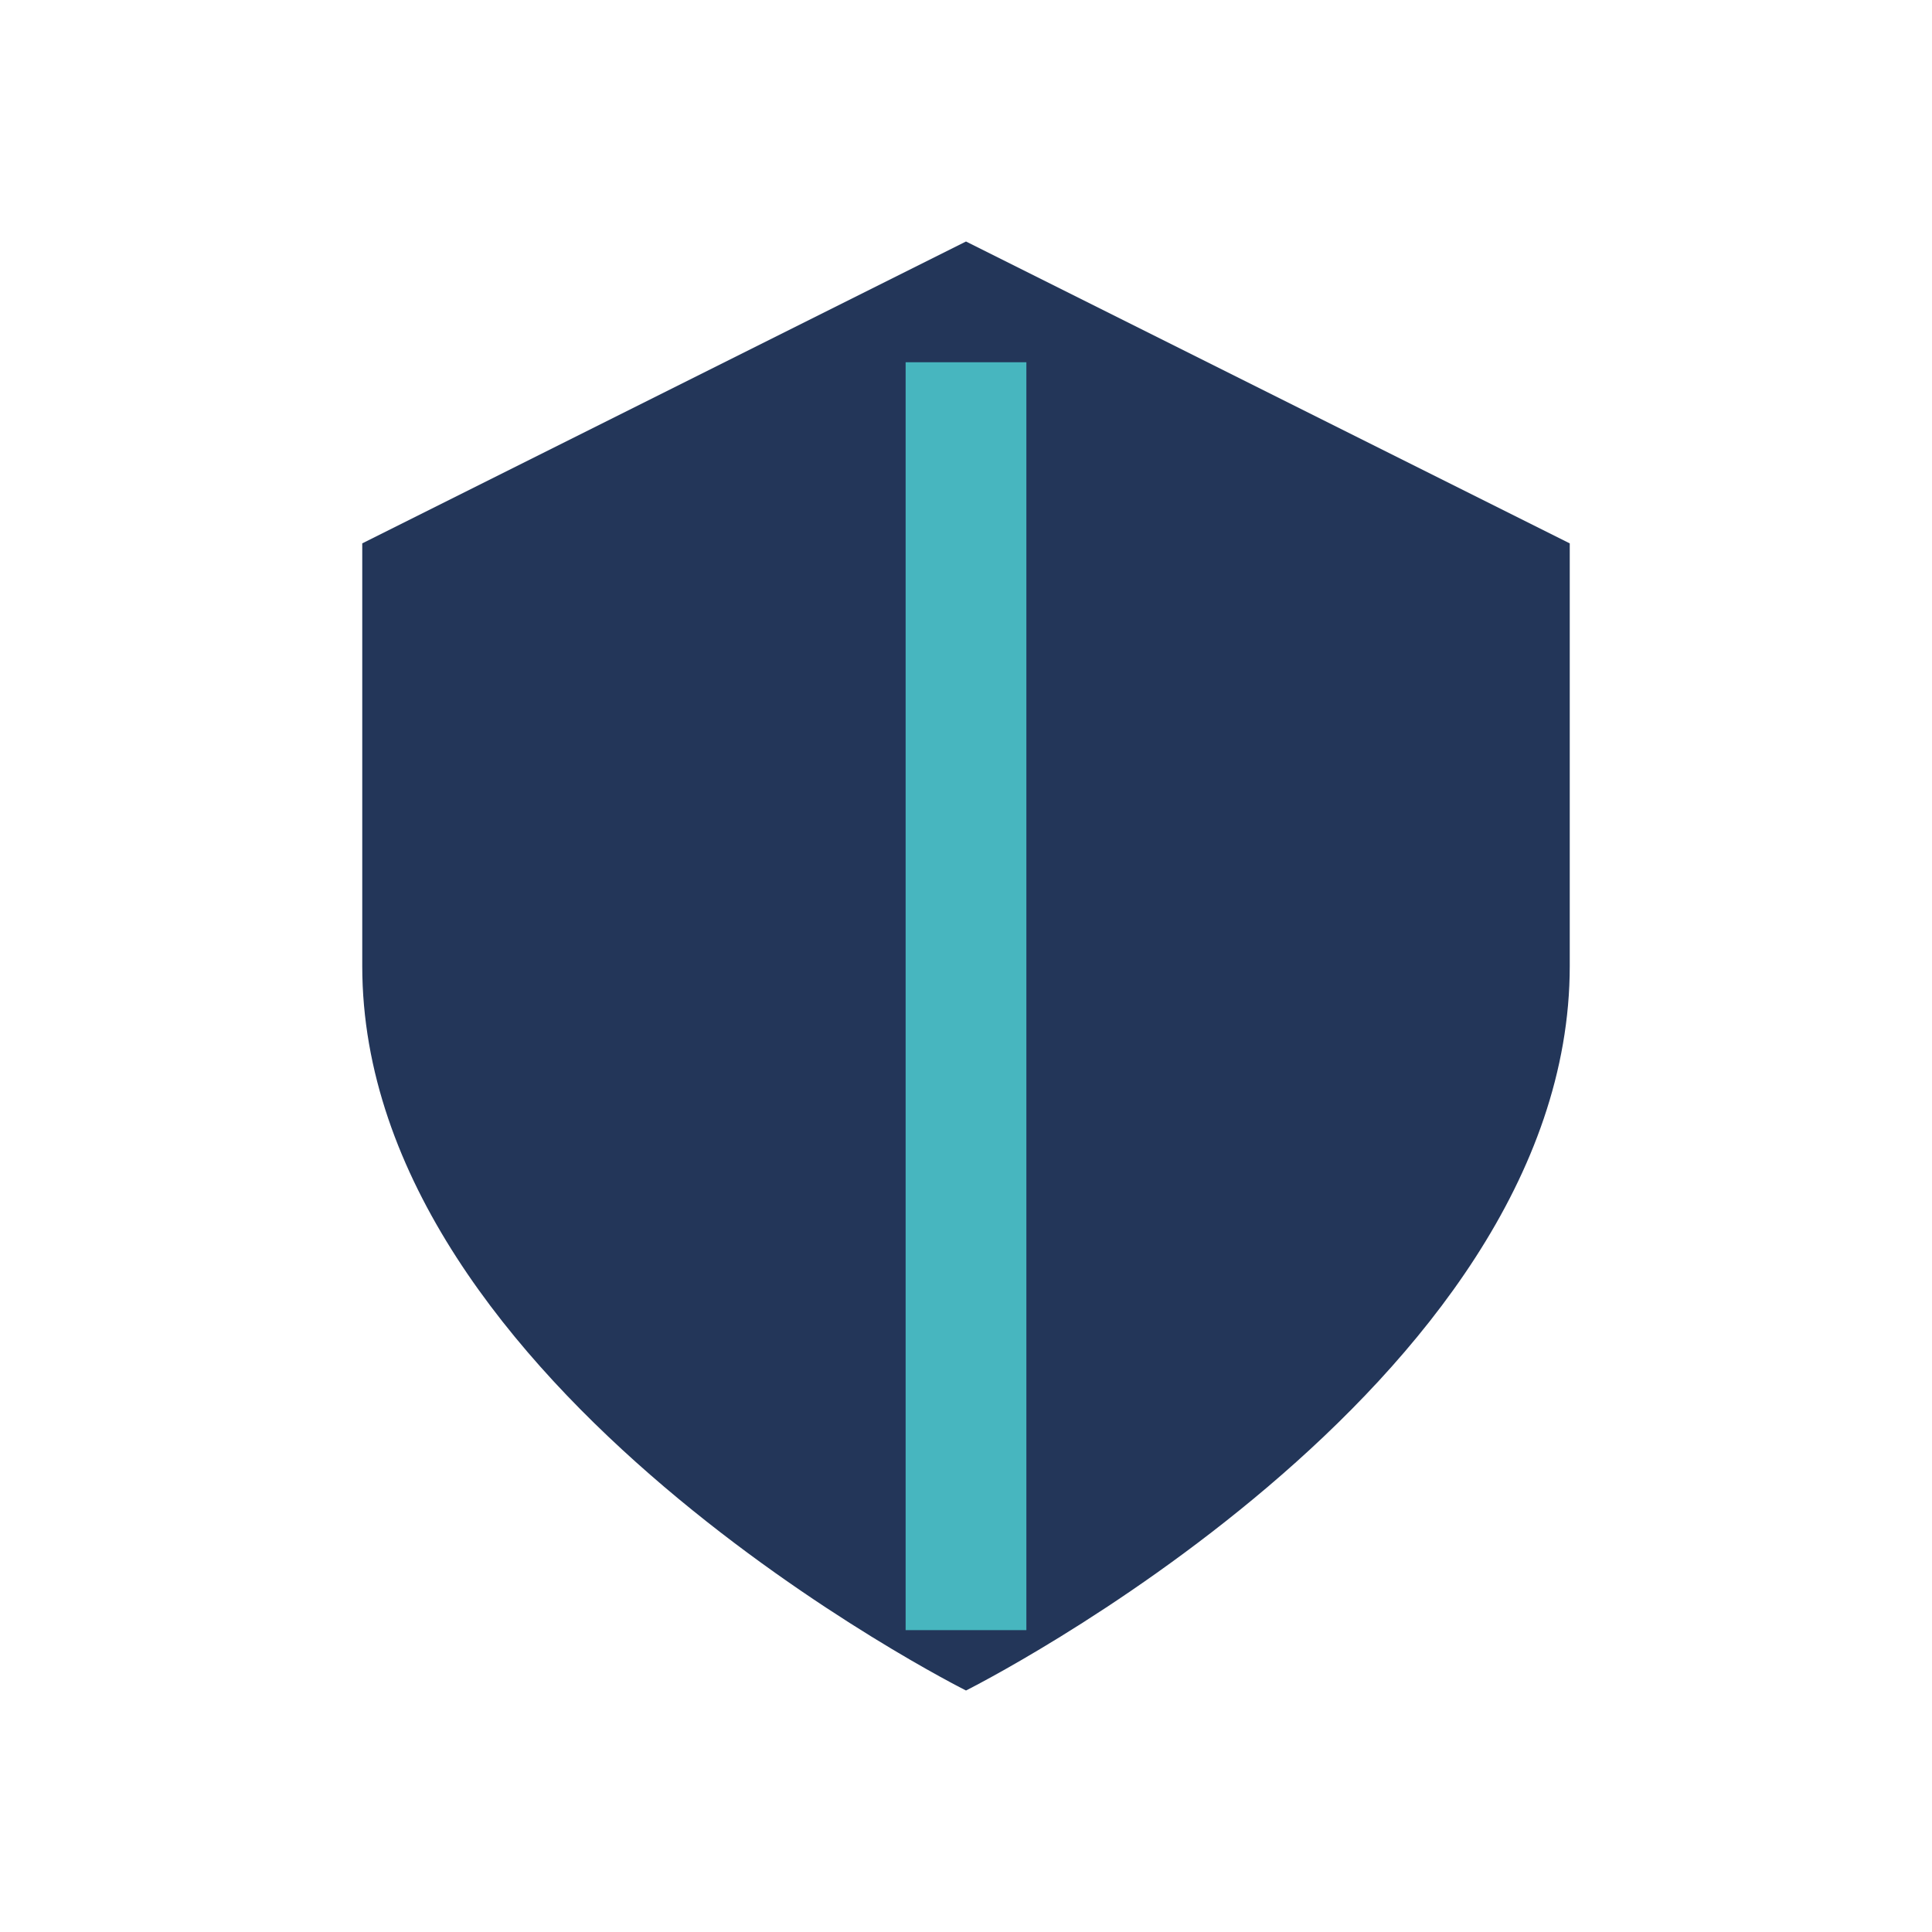
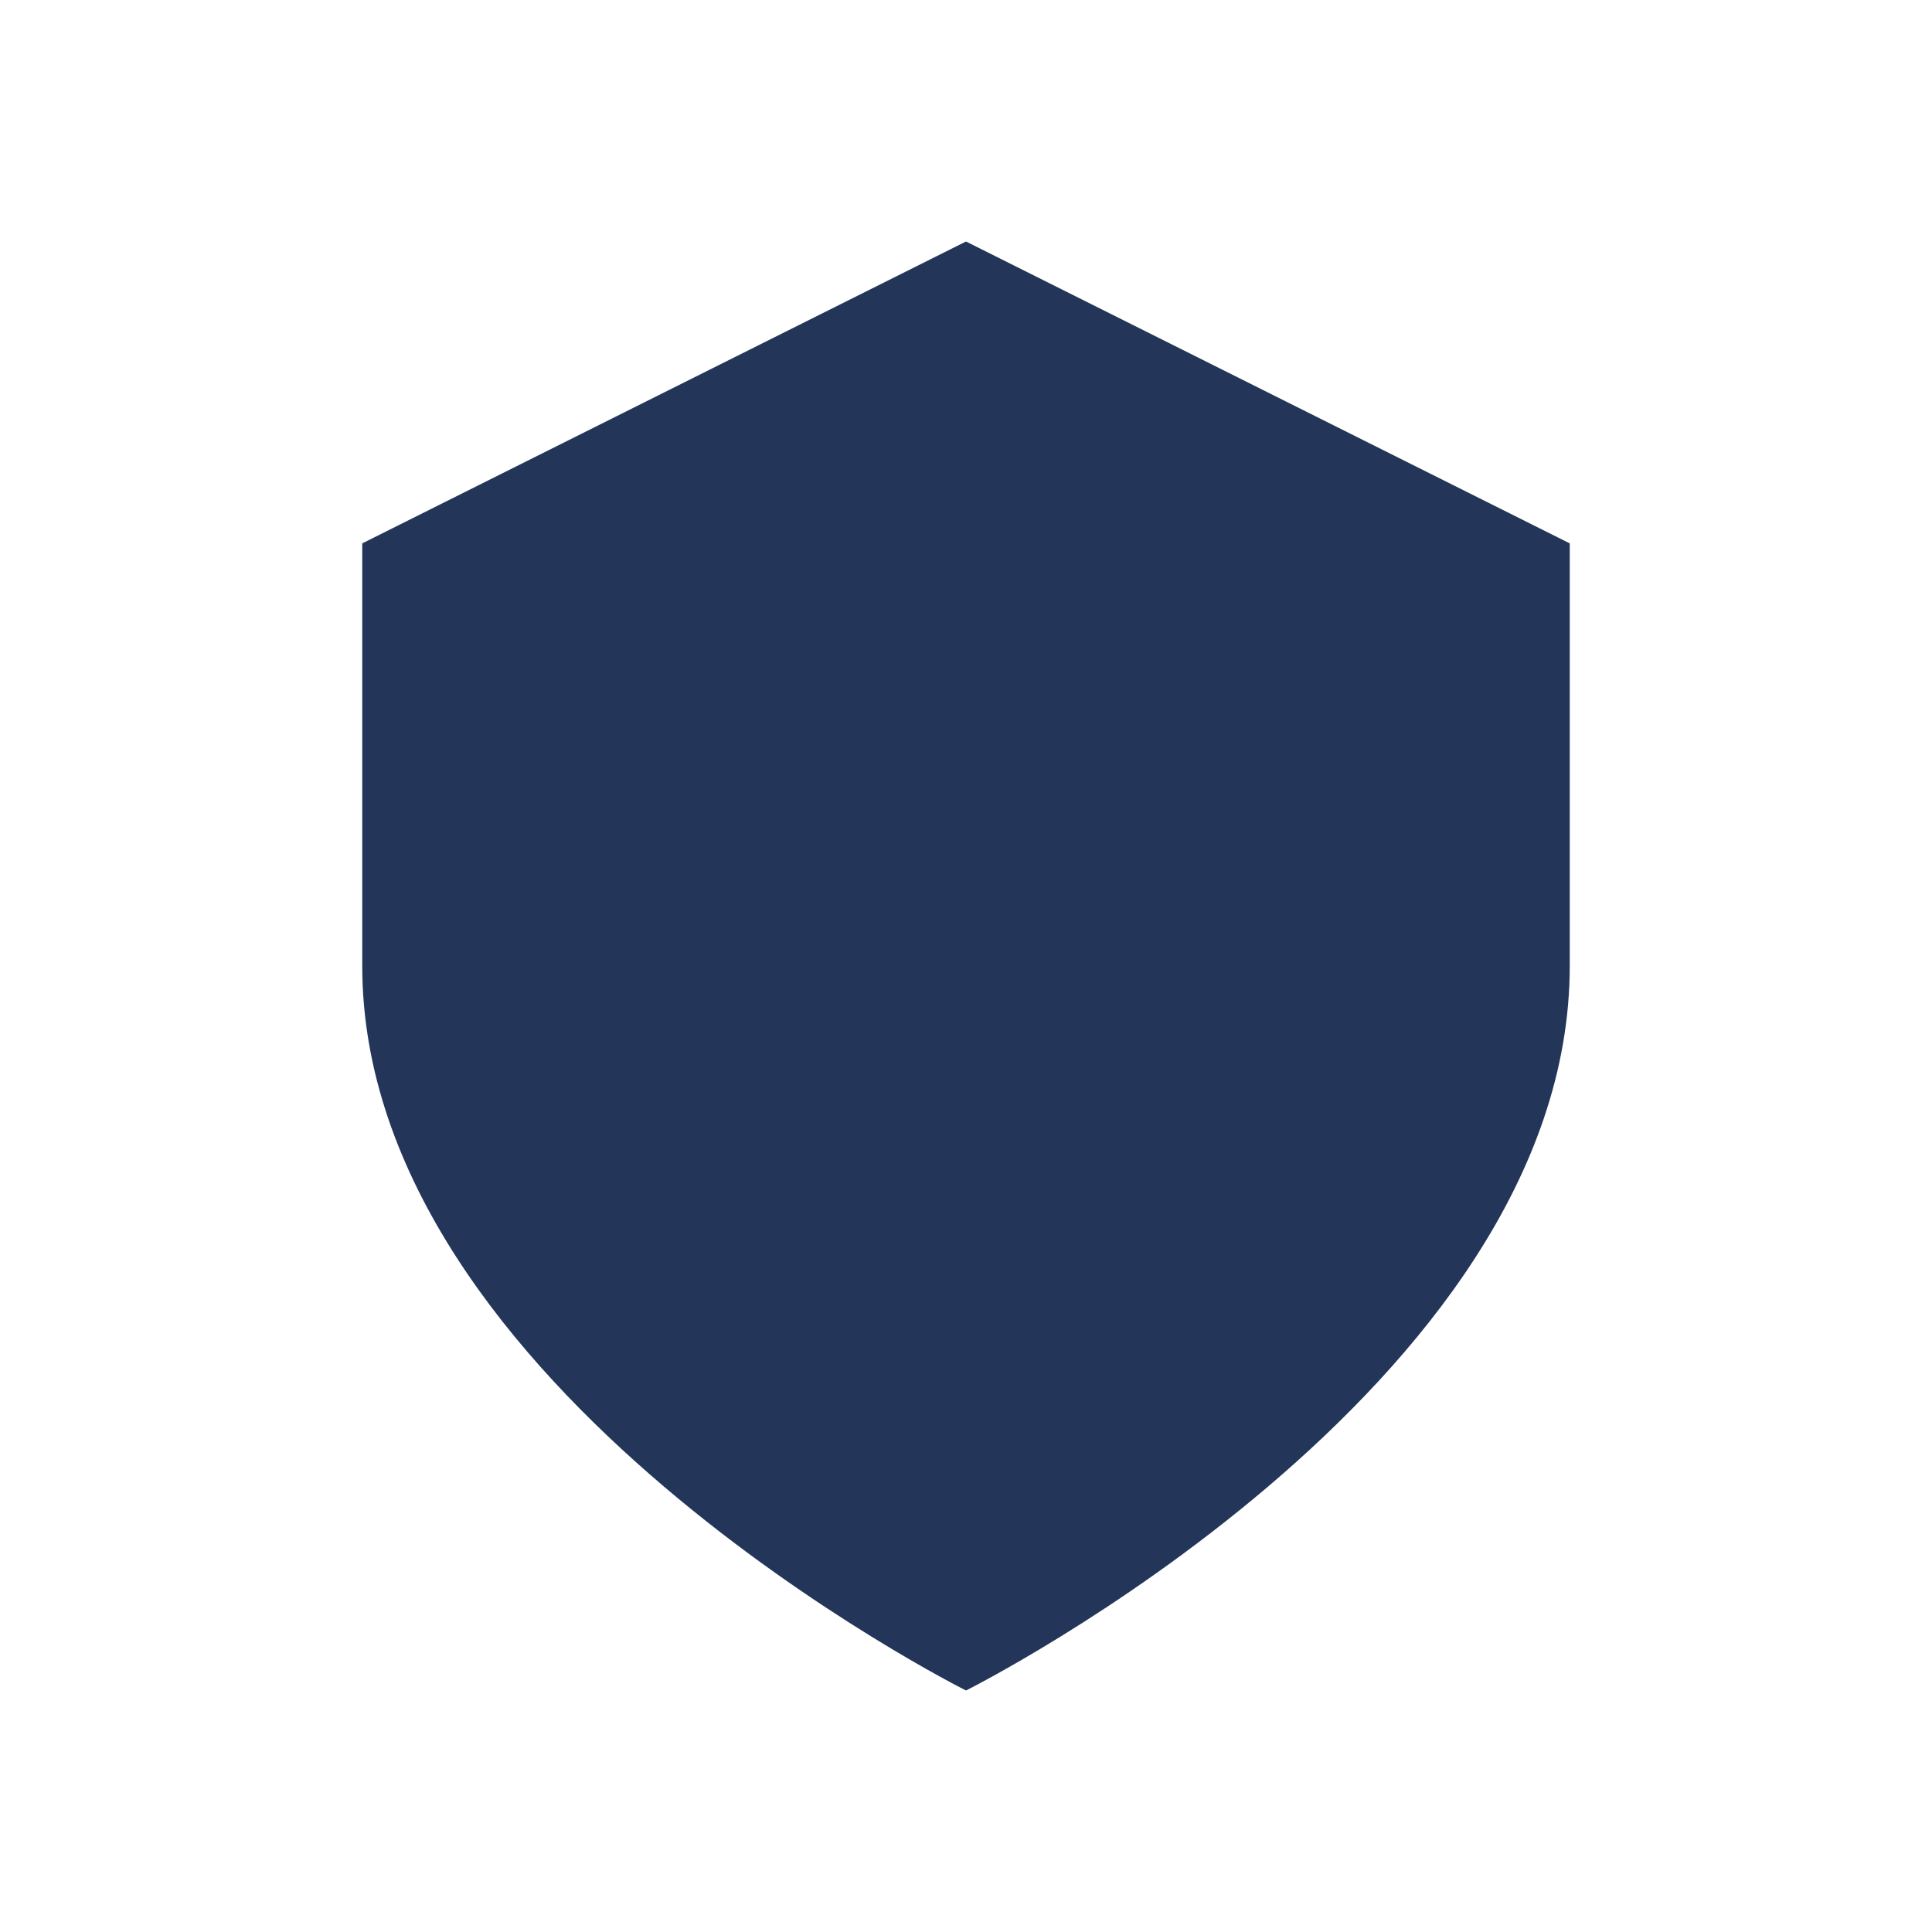
<svg xmlns="http://www.w3.org/2000/svg" width="32" height="32" viewBox="0 0 32 32">
  <path d="M16 4l10 5v7c0 7-10 12-10 12S6 23 6 16V9z" fill="#233659" />
-   <path d="M16 27V6" stroke="#47B6BF" stroke-width="2" />
</svg>